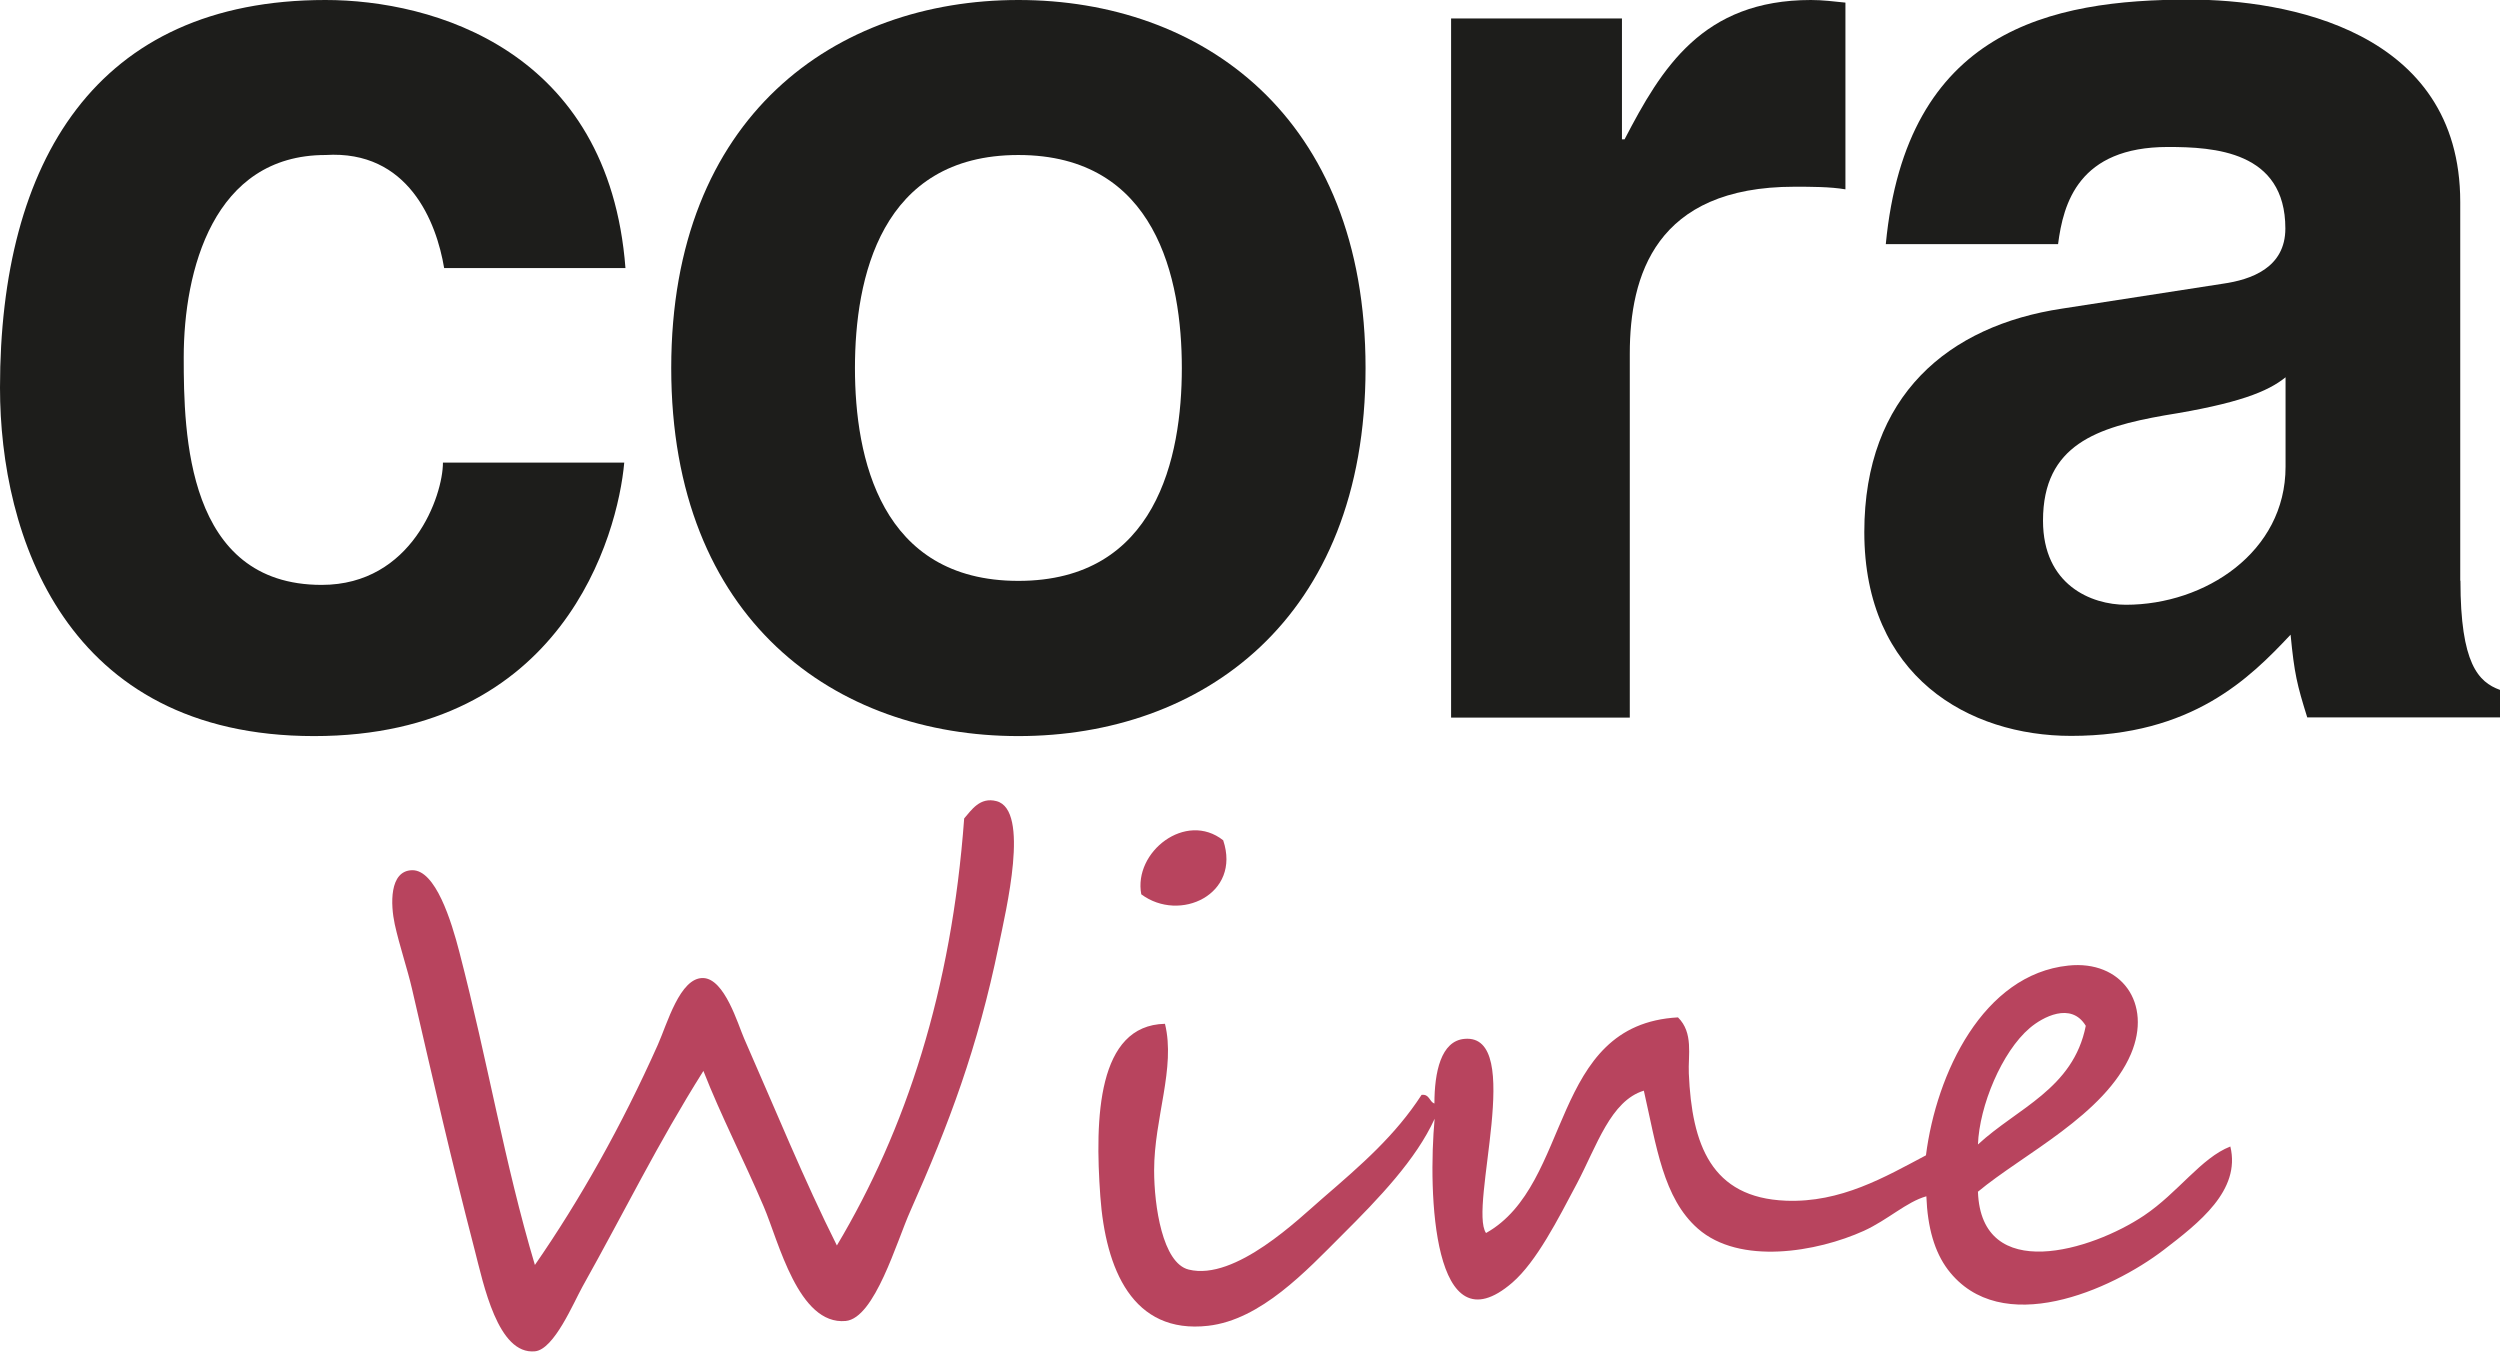
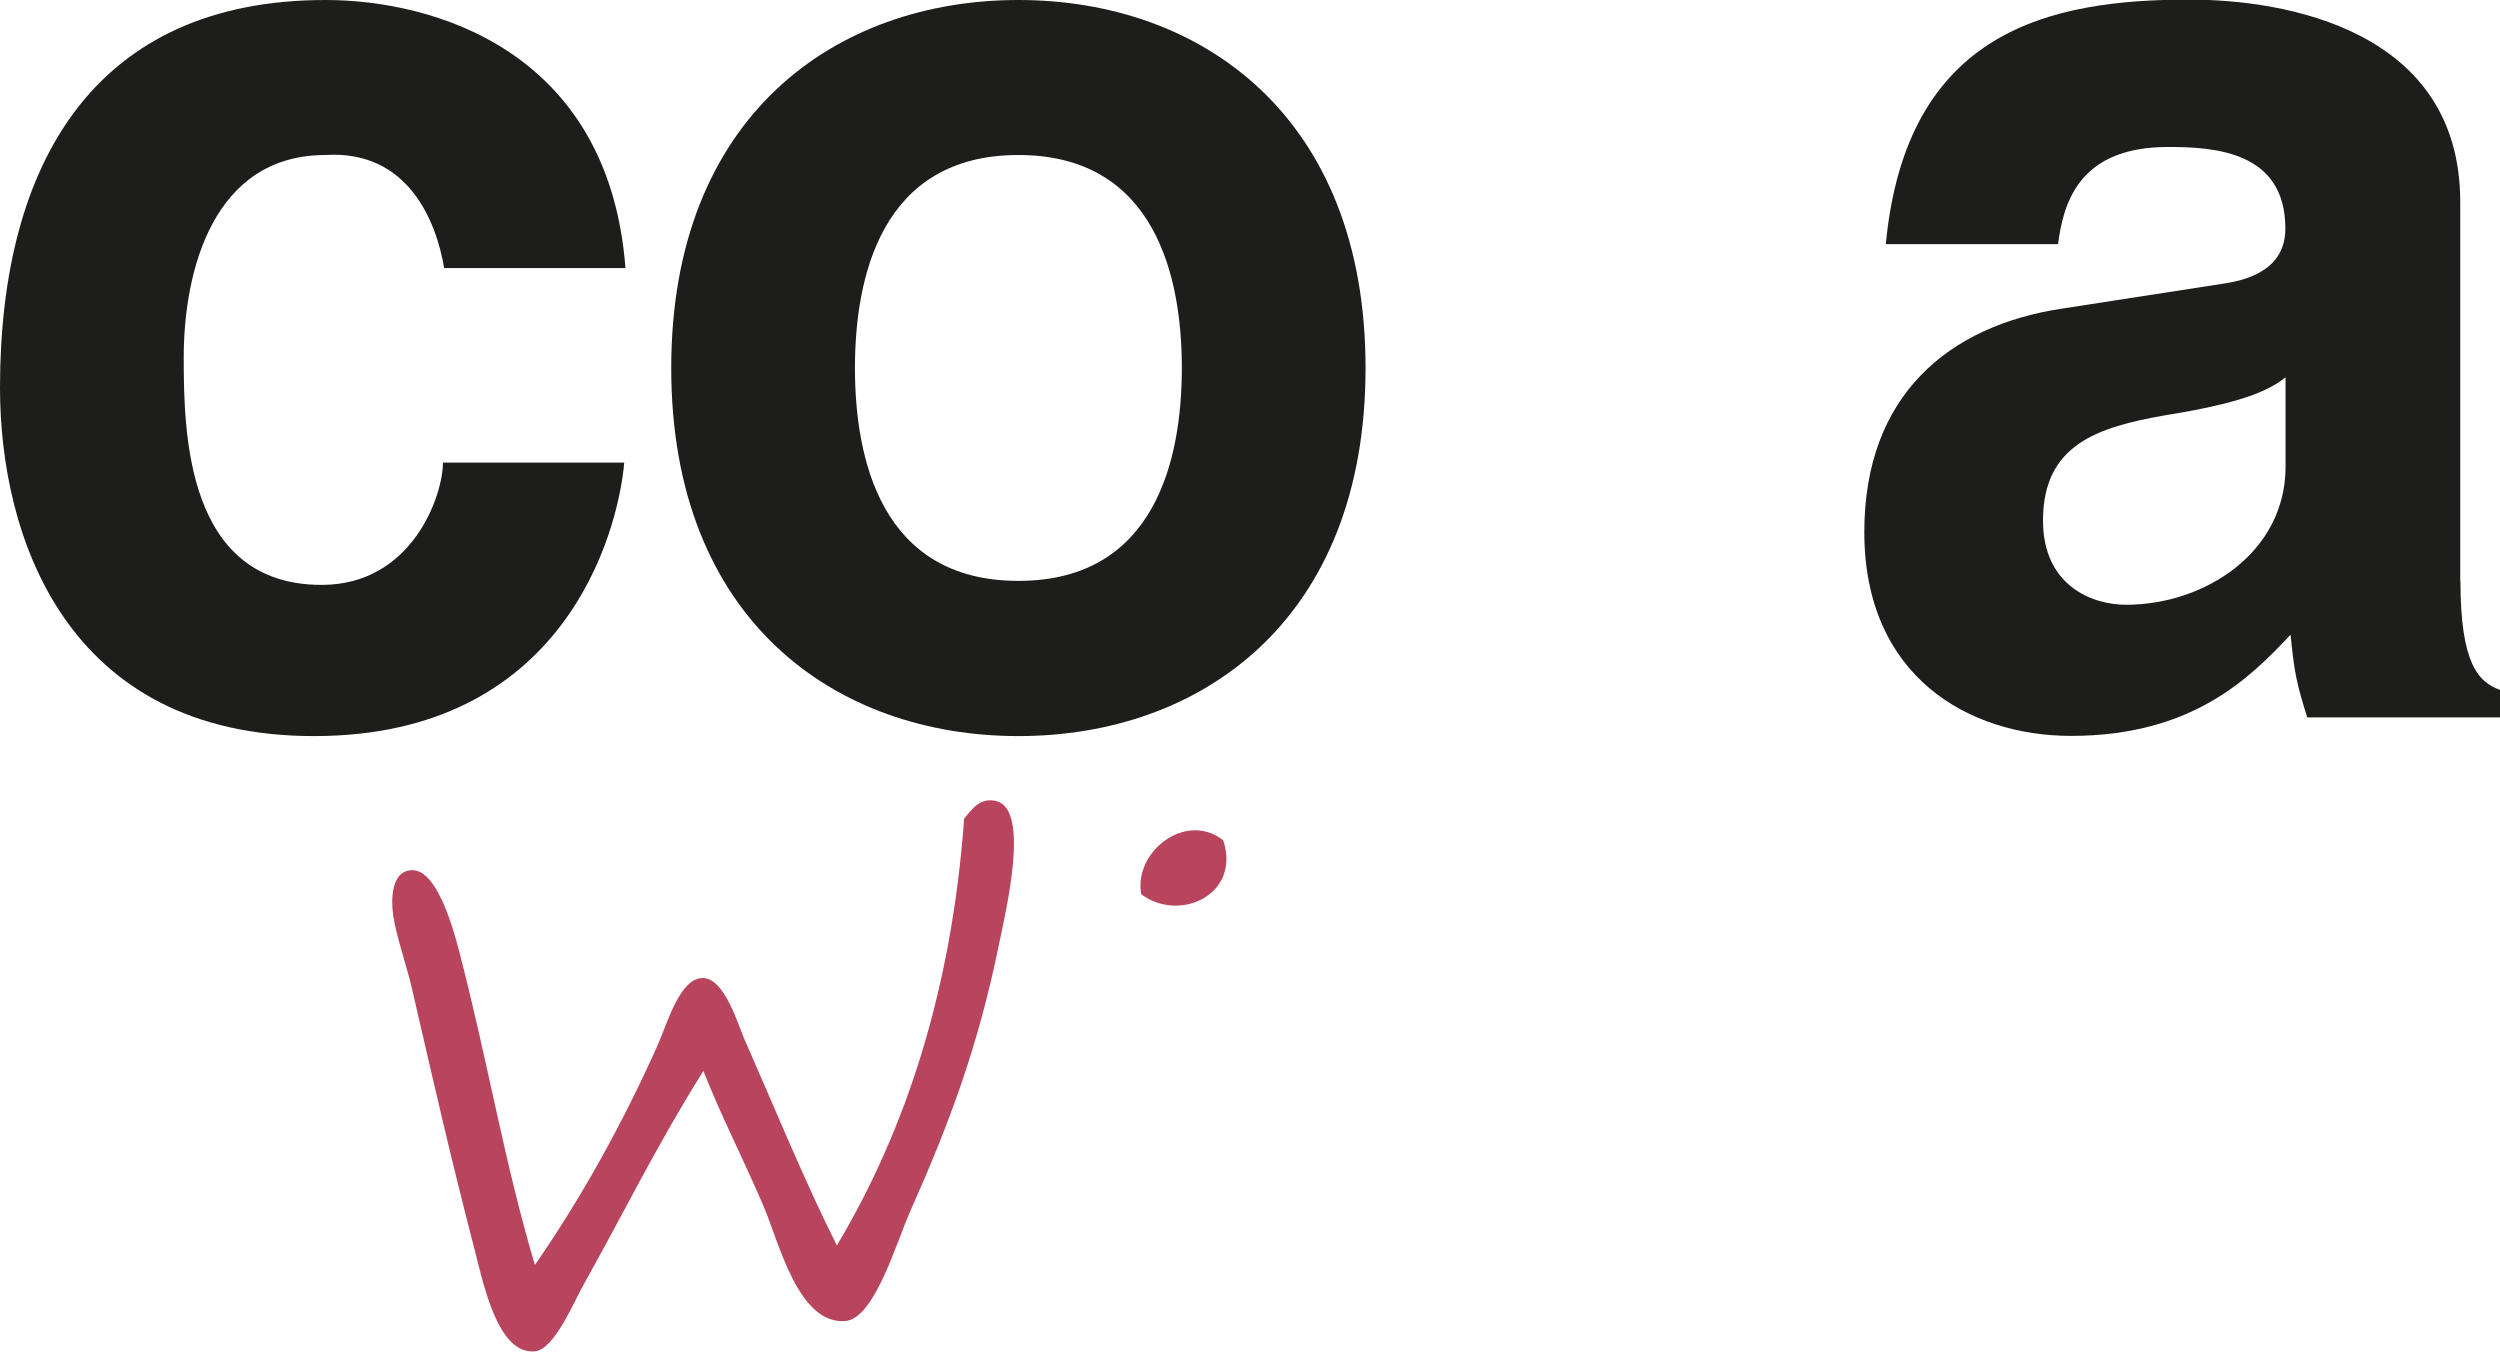
<svg xmlns="http://www.w3.org/2000/svg" id="Calque_2" viewBox="0 0 124.51 67.32">
  <defs>
    <style>.cls-1{fill:#1d1d1b;}.cls-2{fill:#b8445e;fill-rule:evenodd;}</style>
  </defs>
  <g id="Calque_1-2">
    <g id="wine">
      <path class="cls-2" d="M35.03,53.34c-2.29,3.64-3.85,6.86-6.02,10.74-.45.81-1.41,3.12-2.36,3.22-1.86.19-2.57-3.36-3.01-5.05-1.22-4.71-1.97-8.03-3.12-13-.23-1-.62-2.13-.86-3.22-.21-.97-.28-2.66.86-2.69,1.17-.03,1.96,2.53,2.36,4.08,1.43,5.51,2.24,10.48,3.76,15.58,2.25-3.25,4.31-6.91,6.12-10.96.47-1.05,1.1-3.36,2.26-3.33,1.07.03,1.73,2.3,2.04,3.01,1.55,3.52,2.99,7.06,4.62,10.31,3.44-5.77,5.71-12.7,6.34-21.27.36-.41.78-1.08,1.61-.86,1.68.44.47,5.44.11,7.2-1.05,5.1-2.47,8.87-4.4,13.21-.68,1.51-1.77,5.34-3.22,5.48-2.36.22-3.34-3.96-4.08-5.69-1.03-2.41-2.12-4.5-3.01-6.77Z" />
      <path class="cls-2" d="M60.92,41.85c.9,2.69-2.16,4.12-4.08,2.69-.4-2.11,2.22-4.16,4.08-2.69Z" />
-       <path class="cls-2" d="M98.51,59.36c.17,4.6,5.66,2.93,8.27,1.18,1.7-1.14,2.84-2.87,4.3-3.44.53,2.19-1.57,3.81-3.33,5.16-2.59,1.98-8.1,4.45-10.74.97-.66-.88-1.01-2.08-1.07-3.65-.99.28-1.91,1.17-3.11,1.72-2.34,1.06-6.19,1.72-8.27-.11-1.73-1.52-2.06-4.1-2.69-6.87-1.65.5-2.34,2.74-3.33,4.62-.95,1.79-2.01,3.89-3.22,4.94-3.96,3.42-4.21-4.46-3.87-8.16-.92,2.02-2.75,3.94-4.62,5.8-1.77,1.77-4.03,4.21-6.66,4.51-3.77.43-5.11-2.83-5.37-6.45-.28-3.89-.15-8.52,3.22-8.59.54,2.2-.54,4.69-.54,7.3,0,1.77.42,4.62,1.72,4.94,2.33.58,5.52-2.56,6.66-3.54,1.97-1.7,3.63-3.14,4.94-5.16.4-.05.38.34.64.43,0-1.55.32-3.12,1.5-3.22,3.03-.27.19,8.4,1.07,9.67,4.33-2.43,3.14-10.39,9.56-10.74.78.77.5,1.88.54,2.79.15,3.54,1.11,6.19,4.83,6.34,2.74.11,4.94-1.18,6.98-2.26.52-4.09,2.85-9.01,7.09-9.45,2.64-.28,4.19,1.87,3.12,4.4-1.29,3.03-5.39,5-7.63,6.87ZM101.09,51.2c-1.39,1.18-2.51,3.88-2.58,5.8,1.95-1.81,4.75-2.77,5.37-5.91-.73-1.21-2.16-.43-2.79.11Z" />
    </g>
-     <path class="cls-1" d="M31.09,23.04c-.32,3.6-3.05,13.62-15.45,13.62S0,26.64,0,19.31C0,8.05,4.77,0,16.21,0c5.34,0,14.11,2.49,14.94,13.35h-9.03c-.38-2.29-1.78-5.89-5.91-5.63-5.59,0-7.06,5.76-7.06,10.08,0,3.8.13,11.33,6.87,11.33,4.51,0,6.04-4.45,6.04-6.09h9.03Z" />
+     <path class="cls-1" d="M31.09,23.04c-.32,3.6-3.05,13.62-15.45,13.62S0,26.64,0,19.31C0,8.05,4.77,0,16.21,0c5.34,0,14.11,2.49,14.94,13.35h-9.03c-.38-2.29-1.78-5.89-5.91-5.63-5.59,0-7.06,5.76-7.06,10.08,0,3.8.13,11.33,6.87,11.33,4.51,0,6.04-4.45,6.04-6.09Z" />
    <path class="cls-1" d="M50.72,36.66c-9.09,0-17.29-5.76-17.29-18.33S41.63,0,50.72,0s17.29,5.76,17.29,18.33-8.2,18.33-17.29,18.33ZM50.72,7.72c-6.87,0-8.14,6.15-8.14,10.61s1.27,10.6,8.14,10.6,8.14-6.15,8.14-10.6-1.27-10.61-8.14-10.61Z" />
-     <path class="cls-1" d="M72.26.92h8.52v6.02h.13c1.84-3.54,3.88-6.94,9.28-6.94.57,0,1.14.07,1.72.13v9.3c-.76-.13-1.72-.13-2.54-.13-6.93,0-8.2,4.45-8.2,8.31v18.13h-8.9V.92Z" />
    <path class="cls-1" d="M122.54,28.93c0,4.12.89,5.04,1.97,5.43v1.37h-9.6c-.51-1.64-.64-2.16-.83-4.12-2.03,2.16-4.9,5.04-10.93,5.04-5.09,0-10.3-2.95-10.3-10.15,0-6.81,4.2-10.28,9.85-11.13l8.01-1.24c1.4-.2,3.11-.79,3.11-2.75,0-3.86-3.56-4.06-5.85-4.06-4.45,0-5.21,2.81-5.47,4.84h-8.58c1.02-10.67,8.2-12.18,15.13-12.18,4.77,0,13.48,1.5,13.48,10.08v18.85ZM113.83,18.79c-.89.72-2.35,1.31-6.04,1.9-3.31.59-6.04,1.44-6.04,5.24,0,3.21,2.41,4.19,4.13,4.19,3.94,0,7.95-2.62,7.95-6.87v-4.45Z" />
  </g>
</svg>